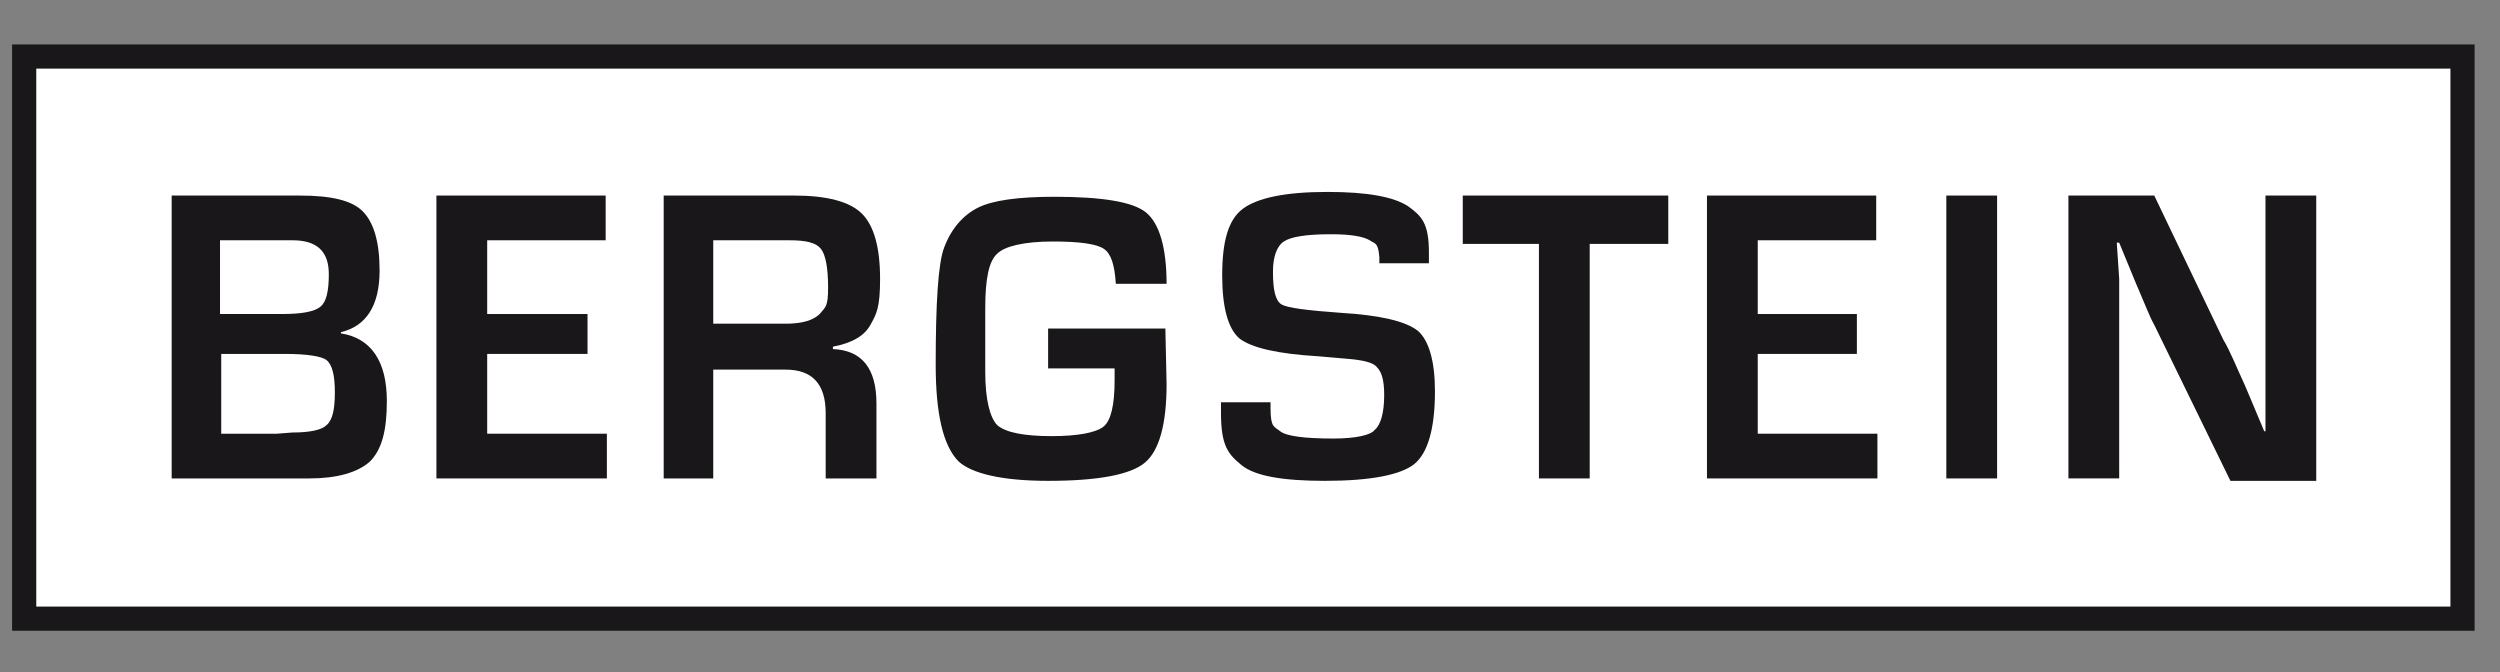
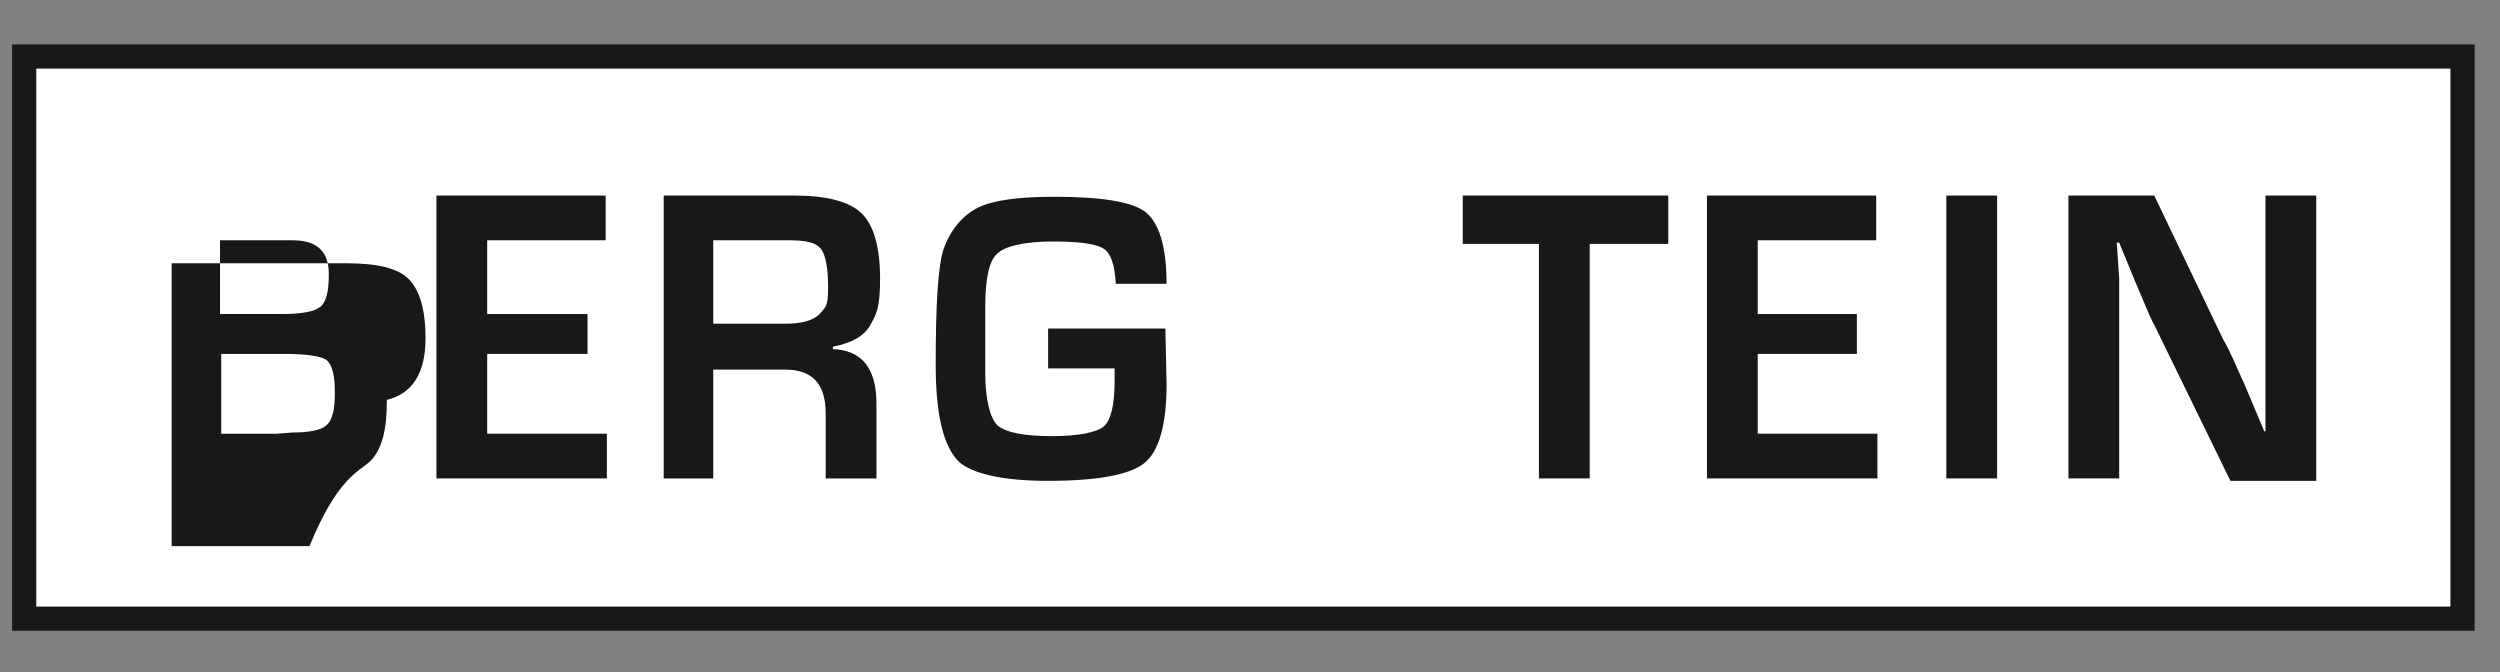
<svg xmlns="http://www.w3.org/2000/svg" version="1.1" id="Laag_1" x="0px" y="0px" viewBox="0 0 206.8 55.6" style="enable-background:new 0 0 206.8 55.6;" xml:space="preserve">
  <rect x="0" y="0" width="206.8" height="55.6" fill="#808080" stroke="none" />
  <style type="text/css">
	.st0{fill-rule:evenodd;clip-rule:evenodd;fill:#FFFFFF;}
	.st1{fill:none;stroke:#1A171B;stroke-width:2;}
	.st2{fill-rule:evenodd;clip-rule:evenodd;fill:#1A171B;}
</style>
  <g id="icons">
    <g id="Group-14" transform="translate(1, 1)">
      <polygon id="Fill-1" class="st0" points="1,50 202.5,50 202.5,3.8 1,3.8   " />
      <g id="Group-13" transform="translate(0, 0.076)">
        <polygon id="Stroke-2" class="st1" points="1,50.1 202.7,50.1 202.7,3.6 1,3.6    " />
-         <path id="Fill-4" class="st2" d="M29.6,37.1c1-1,1.4-2.6,1.4-5c0-3.3-1.3-5.2-3.8-5.6v-0.1c2.1-0.5,3.2-2.2,3.2-5.1     c0-2.4-0.5-4-1.4-4.9c-0.9-0.9-2.6-1.3-5.2-1.3H13.2v23.4h11.4C26.9,38.5,28.6,38,29.6,37.1L29.6,37.1z M17.3,18.8h5.9     c2,0,3,0.9,3,2.8c0,1.4-0.2,2.3-0.7,2.7c-0.5,0.4-1.5,0.6-3.2,0.6h-5.1V18.8z M21.9,34.8h-4.6v-6.6h5.3c1.8,0,3,0.2,3.4,0.5     c0.5,0.4,0.7,1.3,0.7,2.7c0,1.4-0.2,2.3-0.7,2.7c-0.4,0.4-1.4,0.6-2.8,0.6L21.9,34.8z" />
+         <path id="Fill-4" class="st2" d="M29.6,37.1c1-1,1.4-2.6,1.4-5v-0.1c2.1-0.5,3.2-2.2,3.2-5.1     c0-2.4-0.5-4-1.4-4.9c-0.9-0.9-2.6-1.3-5.2-1.3H13.2v23.4h11.4C26.9,38.5,28.6,38,29.6,37.1L29.6,37.1z M17.3,18.8h5.9     c2,0,3,0.9,3,2.8c0,1.4-0.2,2.3-0.7,2.7c-0.5,0.4-1.5,0.6-3.2,0.6h-5.1V18.8z M21.9,34.8h-4.6v-6.6h5.3c1.8,0,3,0.2,3.4,0.5     c0.5,0.4,0.7,1.3,0.7,2.7c0,1.4-0.2,2.3-0.7,2.7c-0.4,0.4-1.4,0.6-2.8,0.6L21.9,34.8z" />
        <polygon id="Fill-5" class="st2" points="49.2,34.8 39.3,34.8 39.3,28.2 47.6,28.2 47.6,24.9 39.3,24.9 39.3,18.8 49.1,18.8      49.1,15.1 35.1,15.1 35.1,38.5 49.2,38.5    " />
        <path id="Fill-6" class="st2" d="M58,29.5h6c2.2,0,3.3,1.2,3.3,3.6v5.4h4.2v-6.2c0-2.9-1.2-4.4-3.6-4.5v-0.2     c1.6-0.3,2.6-0.9,3.1-1.8c0.5-0.9,0.8-1.4,0.8-3.8c0-2.6-0.5-4.4-1.5-5.4c-1-1-2.9-1.5-5.6-1.5H53.9v23.4H58V29.5z M58,18.8h6.3     c1.4,0,2.2,0.2,2.6,0.7c0.4,0.5,0.6,1.6,0.6,3.2c0,1.6-0.2,1.6-0.7,2.2c-0.5,0.5-1.4,0.8-2.8,0.8h-6V18.8z" />
        <path id="Fill-7" class="st2" d="M85.7,38.7c4.1,0,6.8-0.5,8-1.5c1.2-1,1.8-3.2,1.8-6.5l-0.1-4.6h-9.7v3.3h5.5l0,1     c0,2-0.3,3.3-0.9,3.8c-0.6,0.5-2.1,0.8-4.3,0.8c-2.3,0-3.8-0.3-4.5-0.9c-0.6-0.6-1-2.1-1-4.4l0-3l0-2.3c0-2.4,0.3-3.9,1-4.5     c0.6-0.6,2.2-1,4.6-1c2.2,0,3.6,0.2,4.2,0.6c0.6,0.4,0.9,1.3,1,2.9h4.2c0-3-0.6-5-1.7-5.9c-1.1-0.9-3.7-1.3-7.6-1.3     c-3,0-5.1,0.3-6.3,0.9c-1.2,0.6-2.2,1.7-2.8,3.3c-0.5,1.3-0.7,4.6-0.7,9.7c0,4,0.6,6.7,1.9,8C79.4,38.1,81.9,38.7,85.7,38.7" />
-         <path id="Fill-8" class="st2" d="M109.3,35.2c-2.4,0-3.9-0.2-4.4-0.6c-0.5-0.4-0.8-0.3-0.8-1.9l0-0.5h-4.1l0,0.9     c0,2.7,0.6,3.4,1.7,4.3c1.1,0.9,3.4,1.3,6.9,1.3c3.8,0,6.3-0.5,7.4-1.4c1.1-0.9,1.7-2.9,1.7-6c0-2.5-0.5-4.2-1.4-5     c-1-0.8-3.1-1.3-6.4-1.5c-2.8-0.2-4.4-0.4-4.9-0.7c-0.5-0.3-0.7-1.2-0.7-2.7c0-1.2,0.3-2.1,0.9-2.5c0.6-0.4,1.9-0.6,3.9-0.6     c1.7,0,2.7,0.2,3.2,0.5c0.4,0.3,0.7,0.1,0.8,1.4c0,0.1,0,0.3,0,0.5h4.1v-0.9c0-2.4-0.6-3-1.7-3.8c-1.2-0.8-3.4-1.2-6.7-1.2     c-3.5,0-5.8,0.5-7,1.4c-1.2,0.9-1.7,2.7-1.7,5.5c0,2.7,0.5,4.4,1.4,5.2c1,0.8,3.2,1.3,6.6,1.5l2.3,0.2c1.3,0.1,2.2,0.3,2.5,0.7     c0.4,0.4,0.6,1.1,0.6,2.3c0,1.5-0.3,2.5-0.8,2.9C112.4,34.9,111.2,35.2,109.3,35.2" />
        <polygon id="Fill-9" class="st2" points="126.3,38.5 130.5,38.5 130.5,19.1 137,19.1 137,15.1 120,15.1 120,19.1 126.3,19.1         " />
        <polygon id="Fill-10" class="st2" points="154.3,34.8 144.4,34.8 144.4,28.2 152.6,28.2 152.6,24.9 144.4,24.9 144.4,18.8      154.2,18.8 154.2,15.1 140.2,15.1 140.2,38.5 154.3,38.5    " />
        <polygon id="Fill-11" class="st2" points="160,38.5 164.2,38.5 164.2,15.1 160,15.1    " />
        <path id="Fill-12" class="st2" d="M174.3,25.1l0-3.1l-0.1-1.5l-0.1-1.5h0.2l0.7,1.7l0.7,1.7c0.7,1.6,1.1,2.7,1.5,3.4l6.3,12.9     h7.1V15.1h-4.2v13.5l0,3l0,1.5l0,1.5h-0.1l-0.8-1.9l-0.8-1.9c-0.7-1.5-1.2-2.8-1.8-3.8l-5.7-11.9h-7.1v23.4h4.2V25.1z" />
      </g>
    </g>
  </g>
</svg>